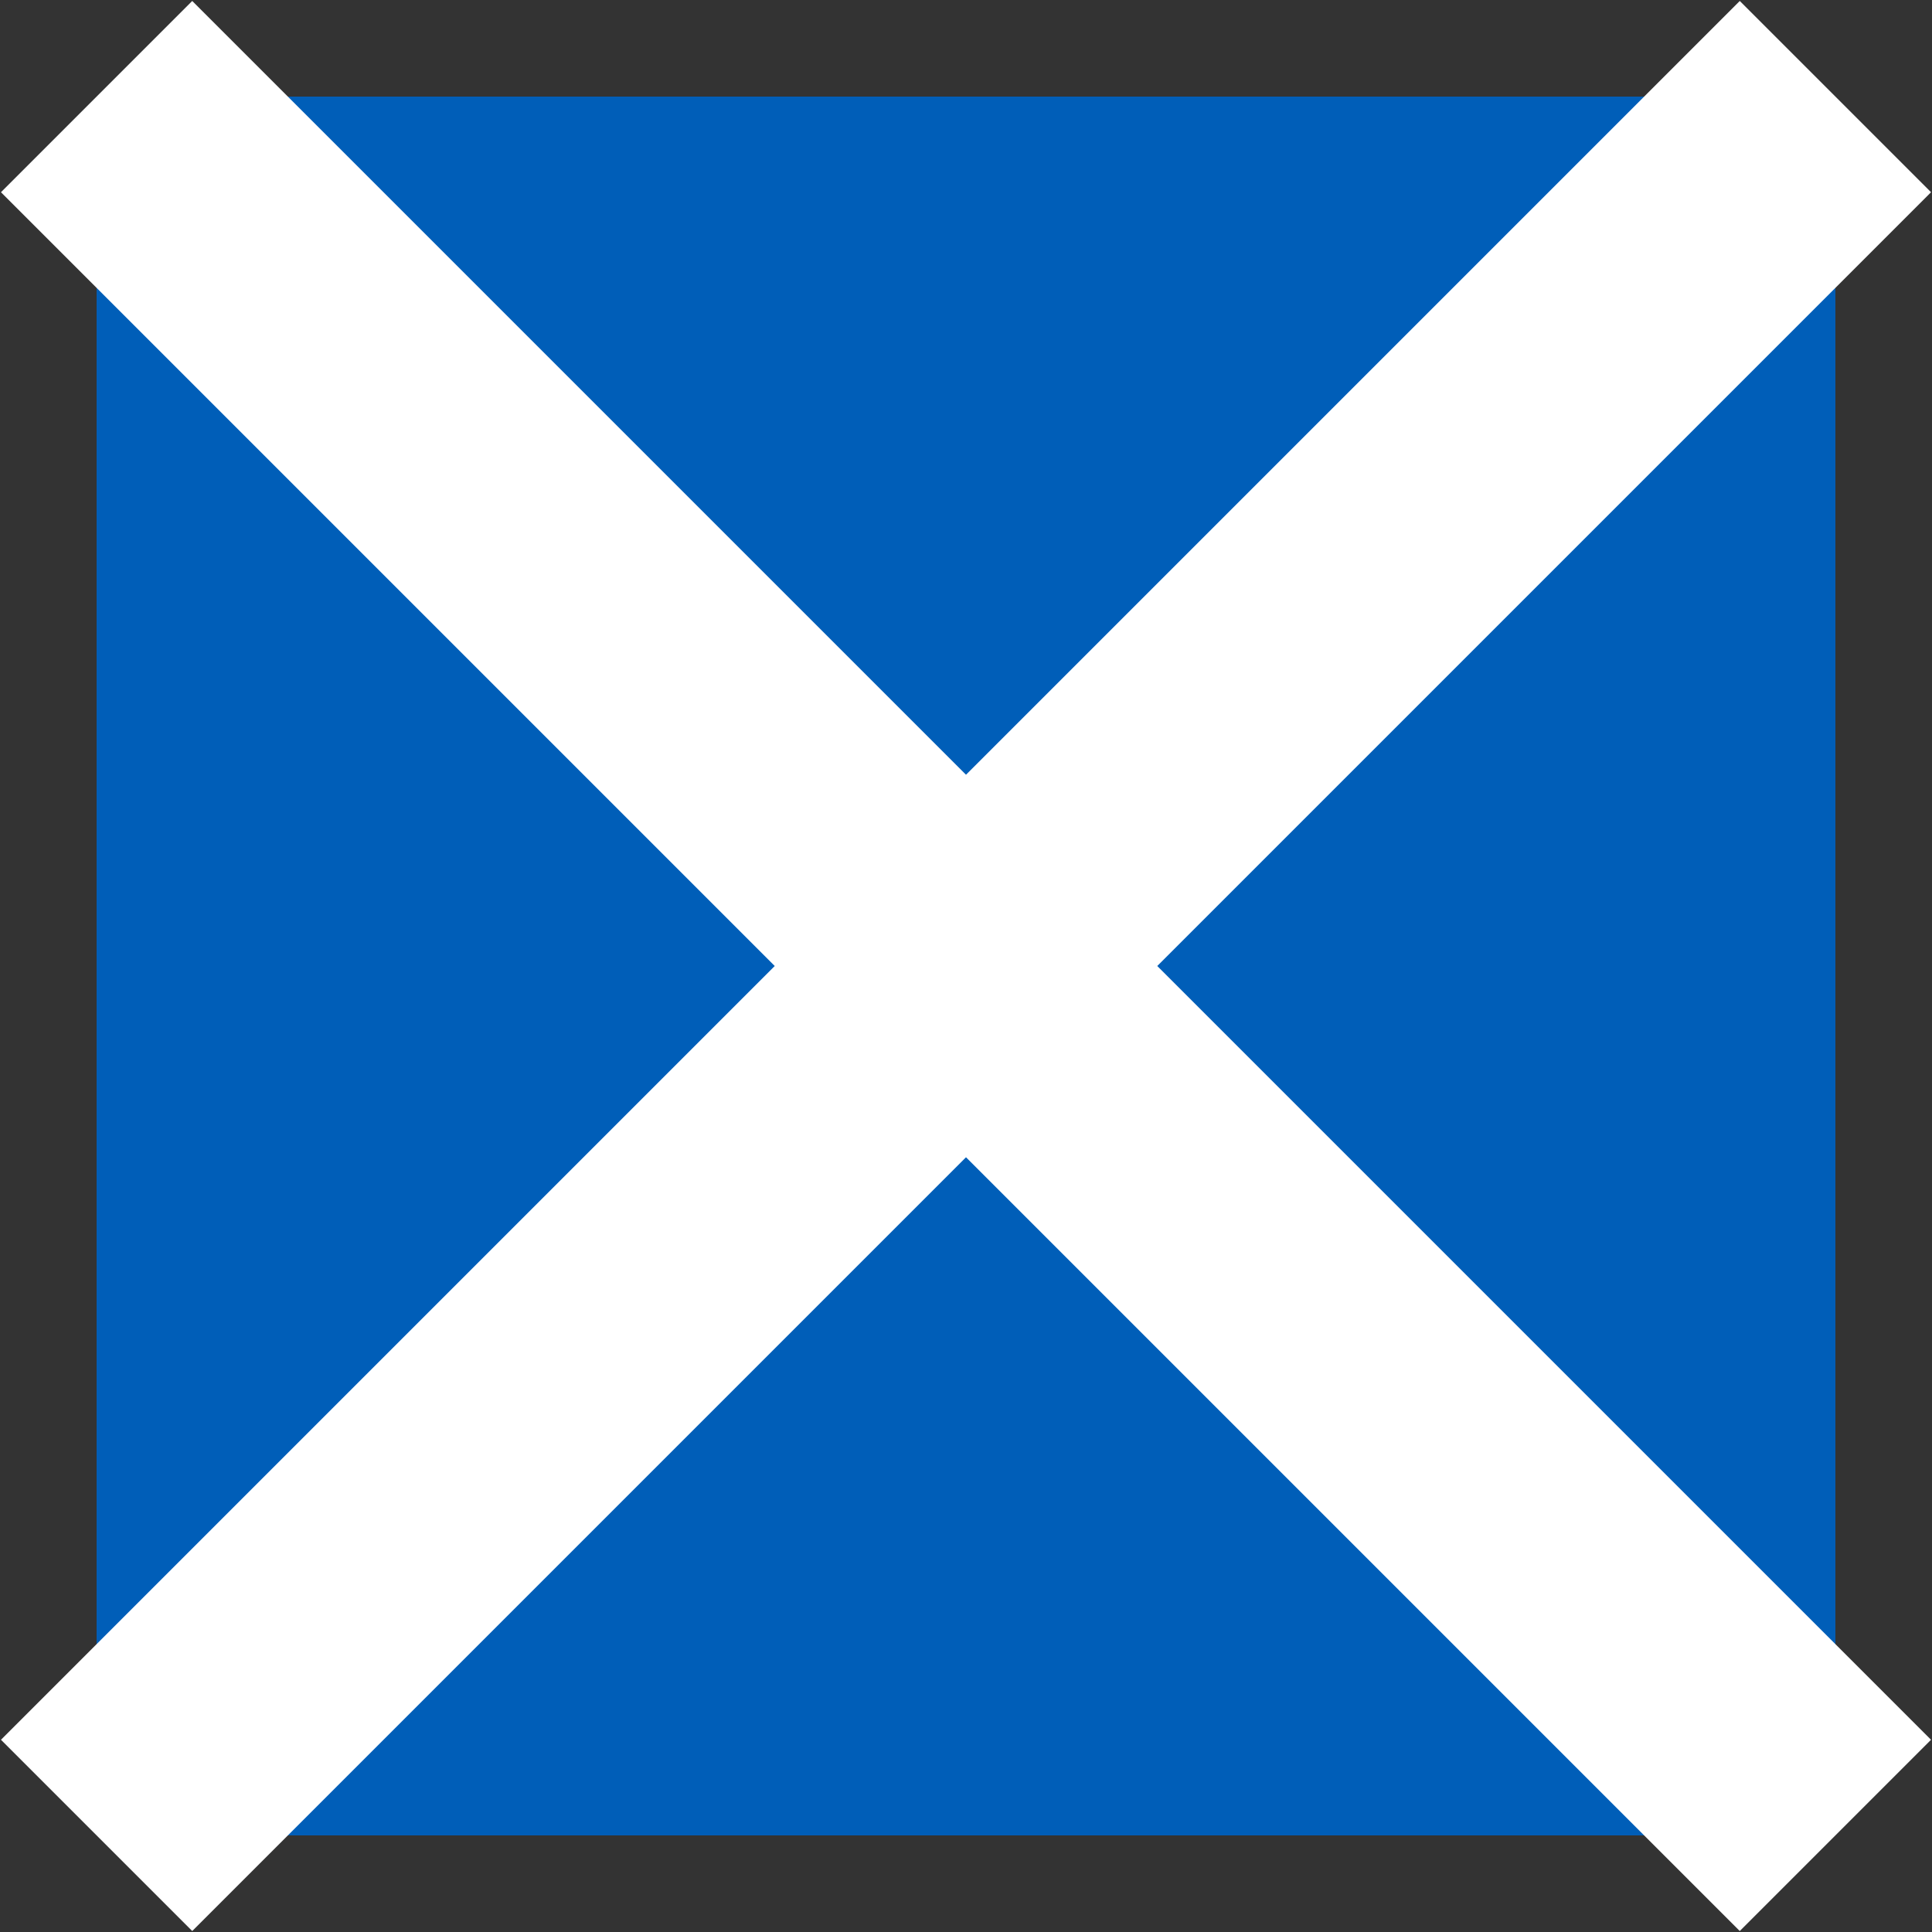
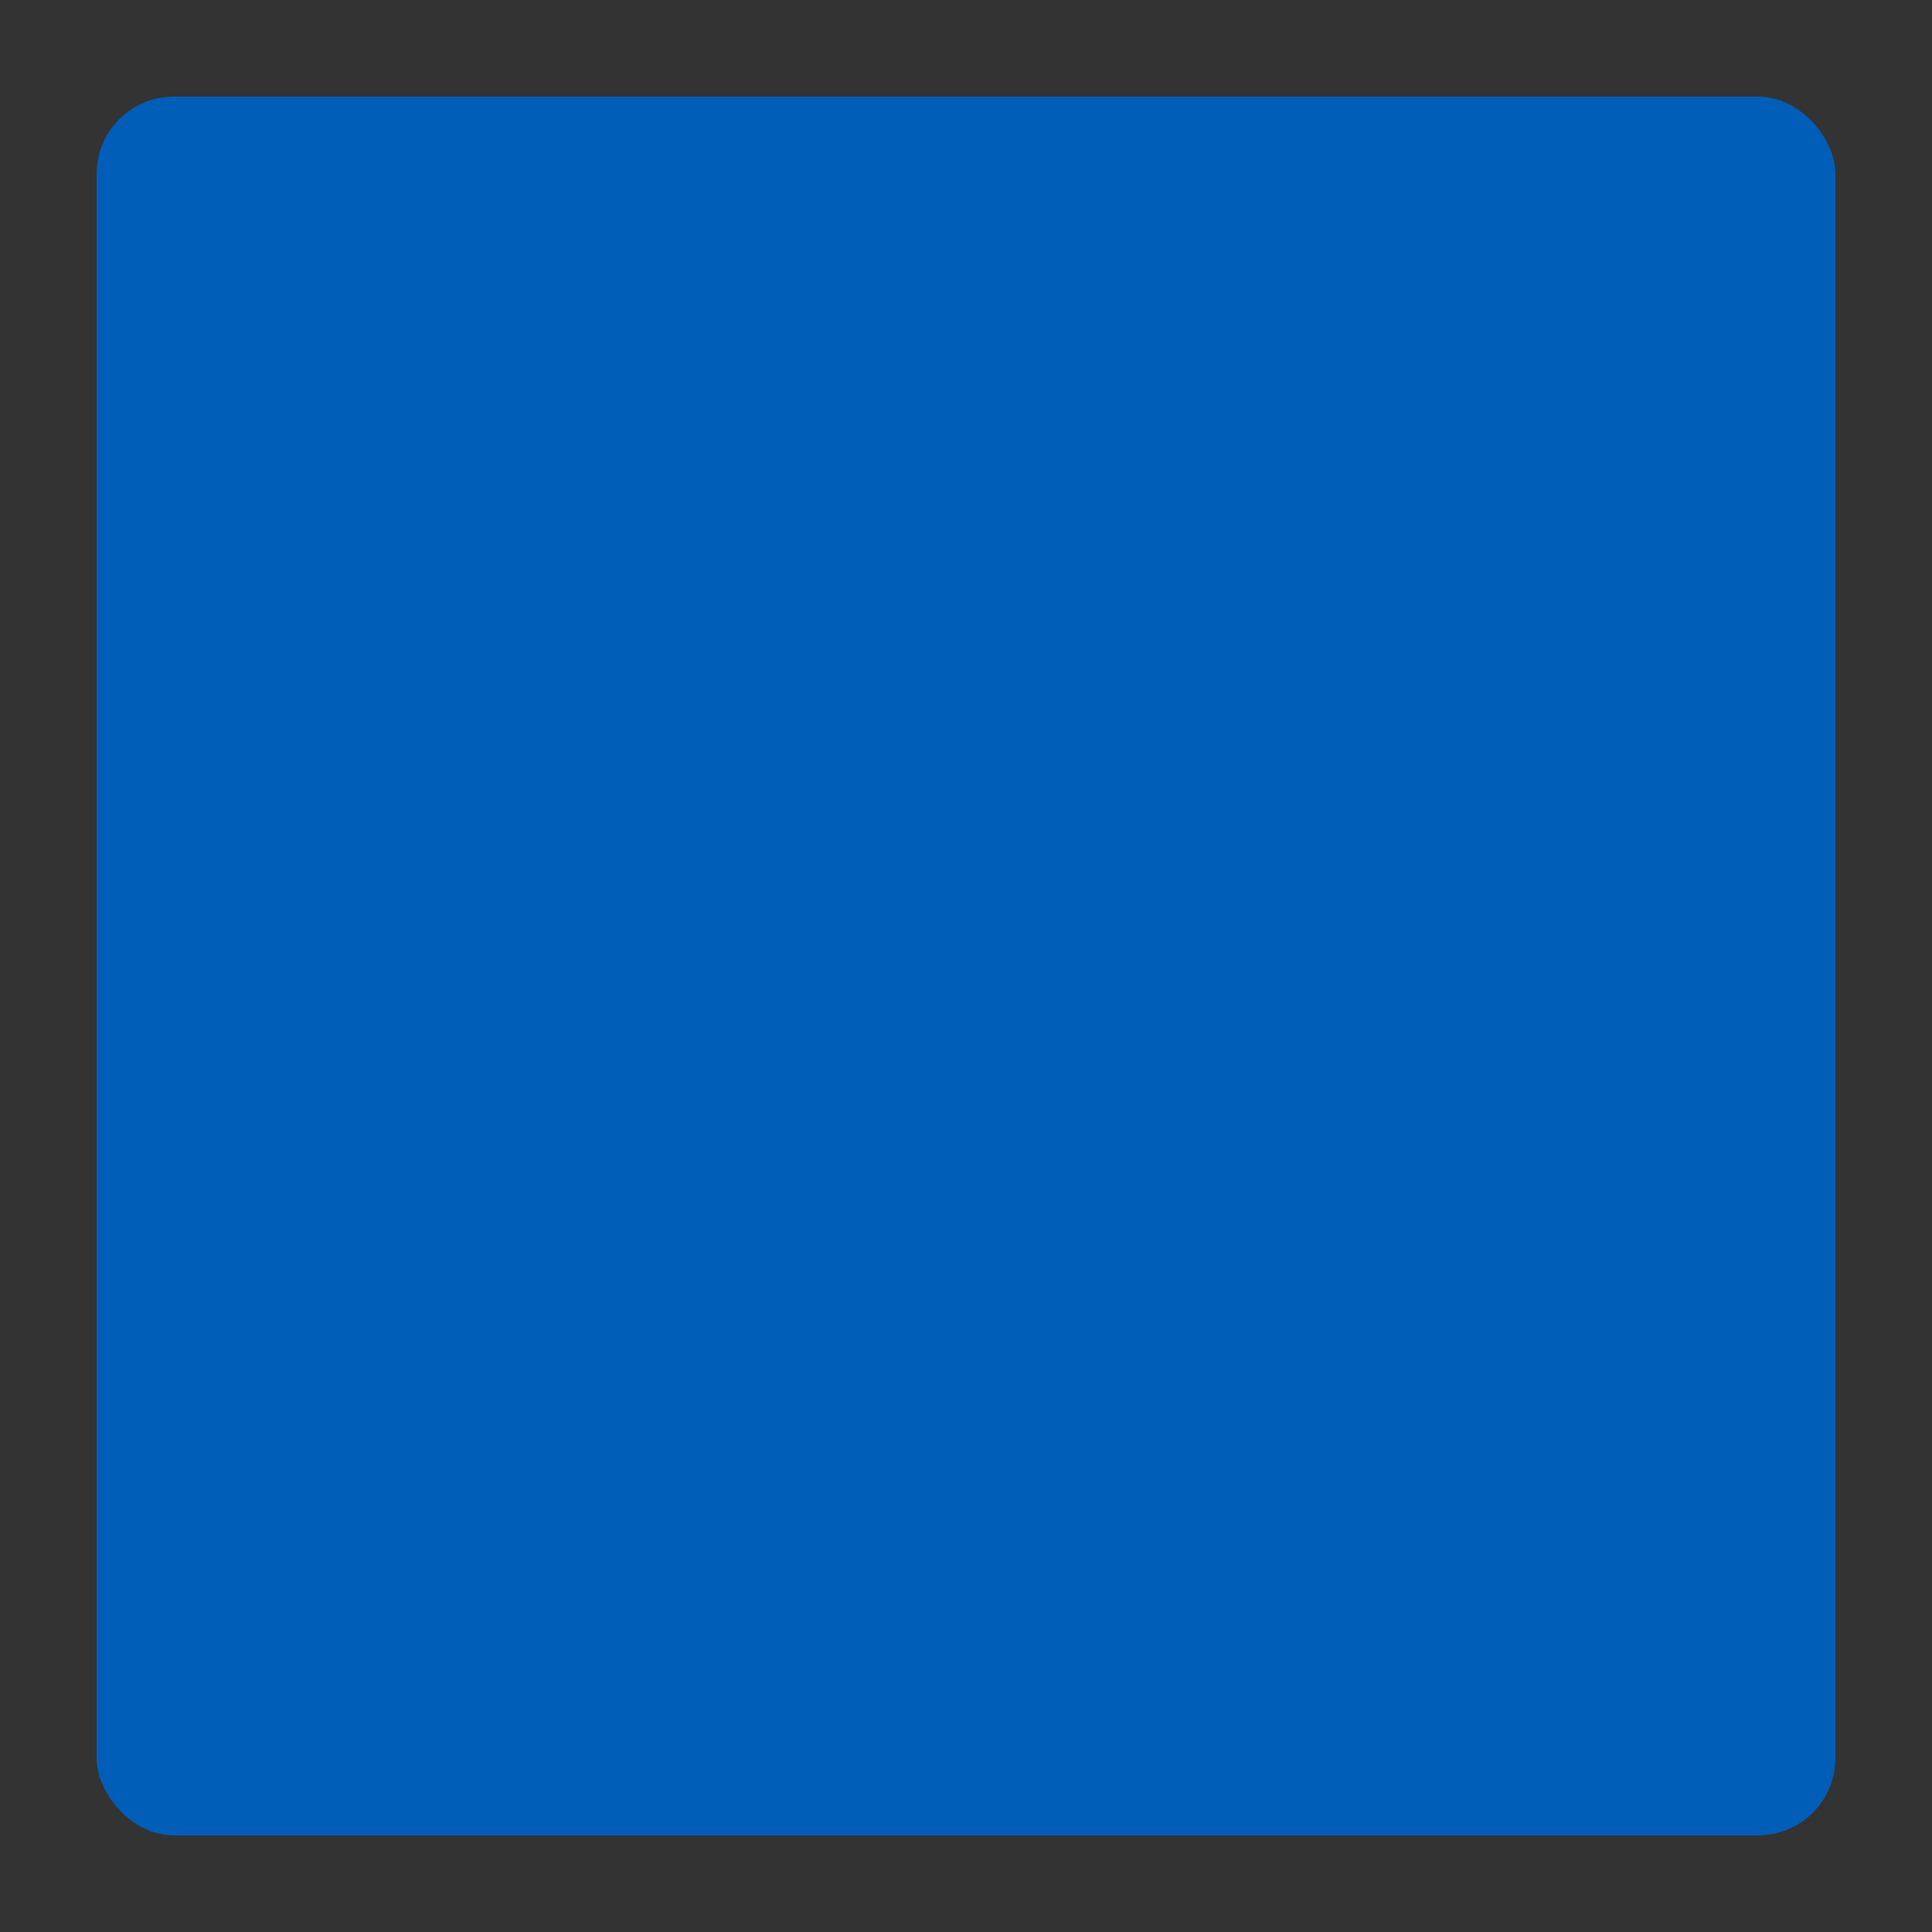
<svg xmlns="http://www.w3.org/2000/svg" viewBox="0 0 100 100">
  <rect x="0" y="0" width="100" height="100" fill="#333333" stroke="none" />
  <rect x="5" y="5" width="90" height="90" rx="4" fill="#005eb8" />
-   <path d="M5,5 L95,95 M95,5 L5,95" stroke="#fff" stroke-width="14" />
</svg>